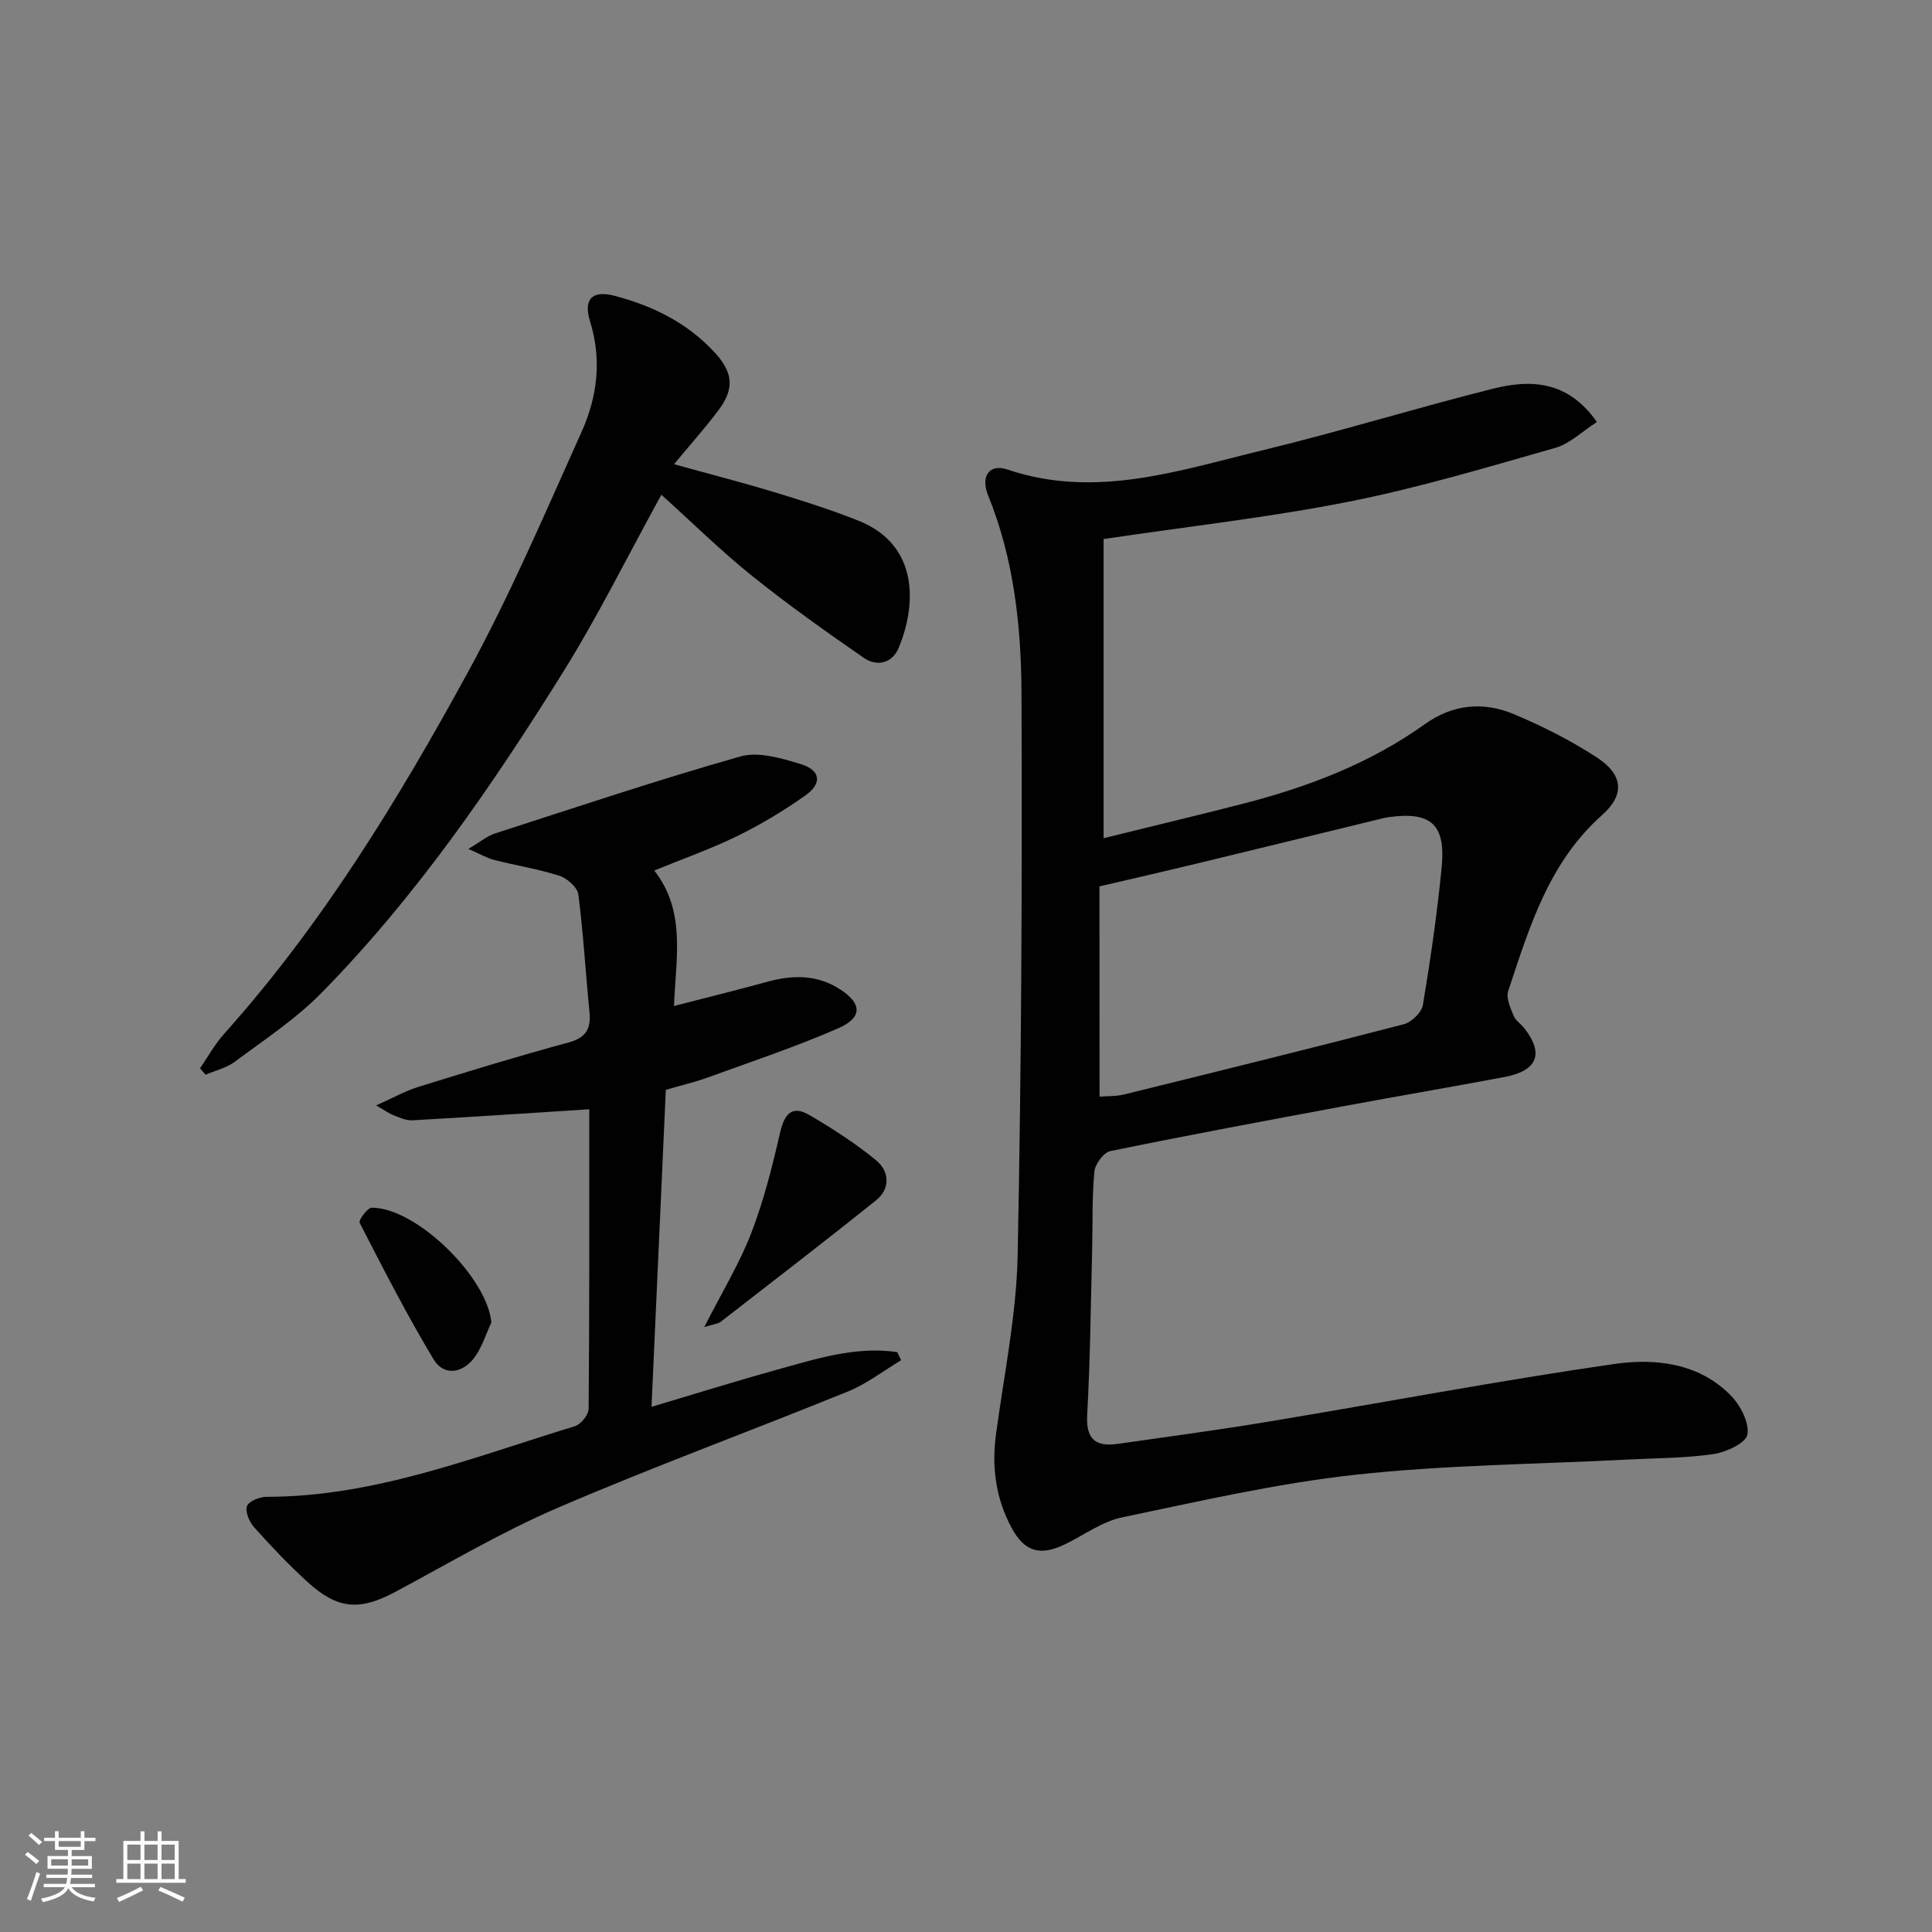
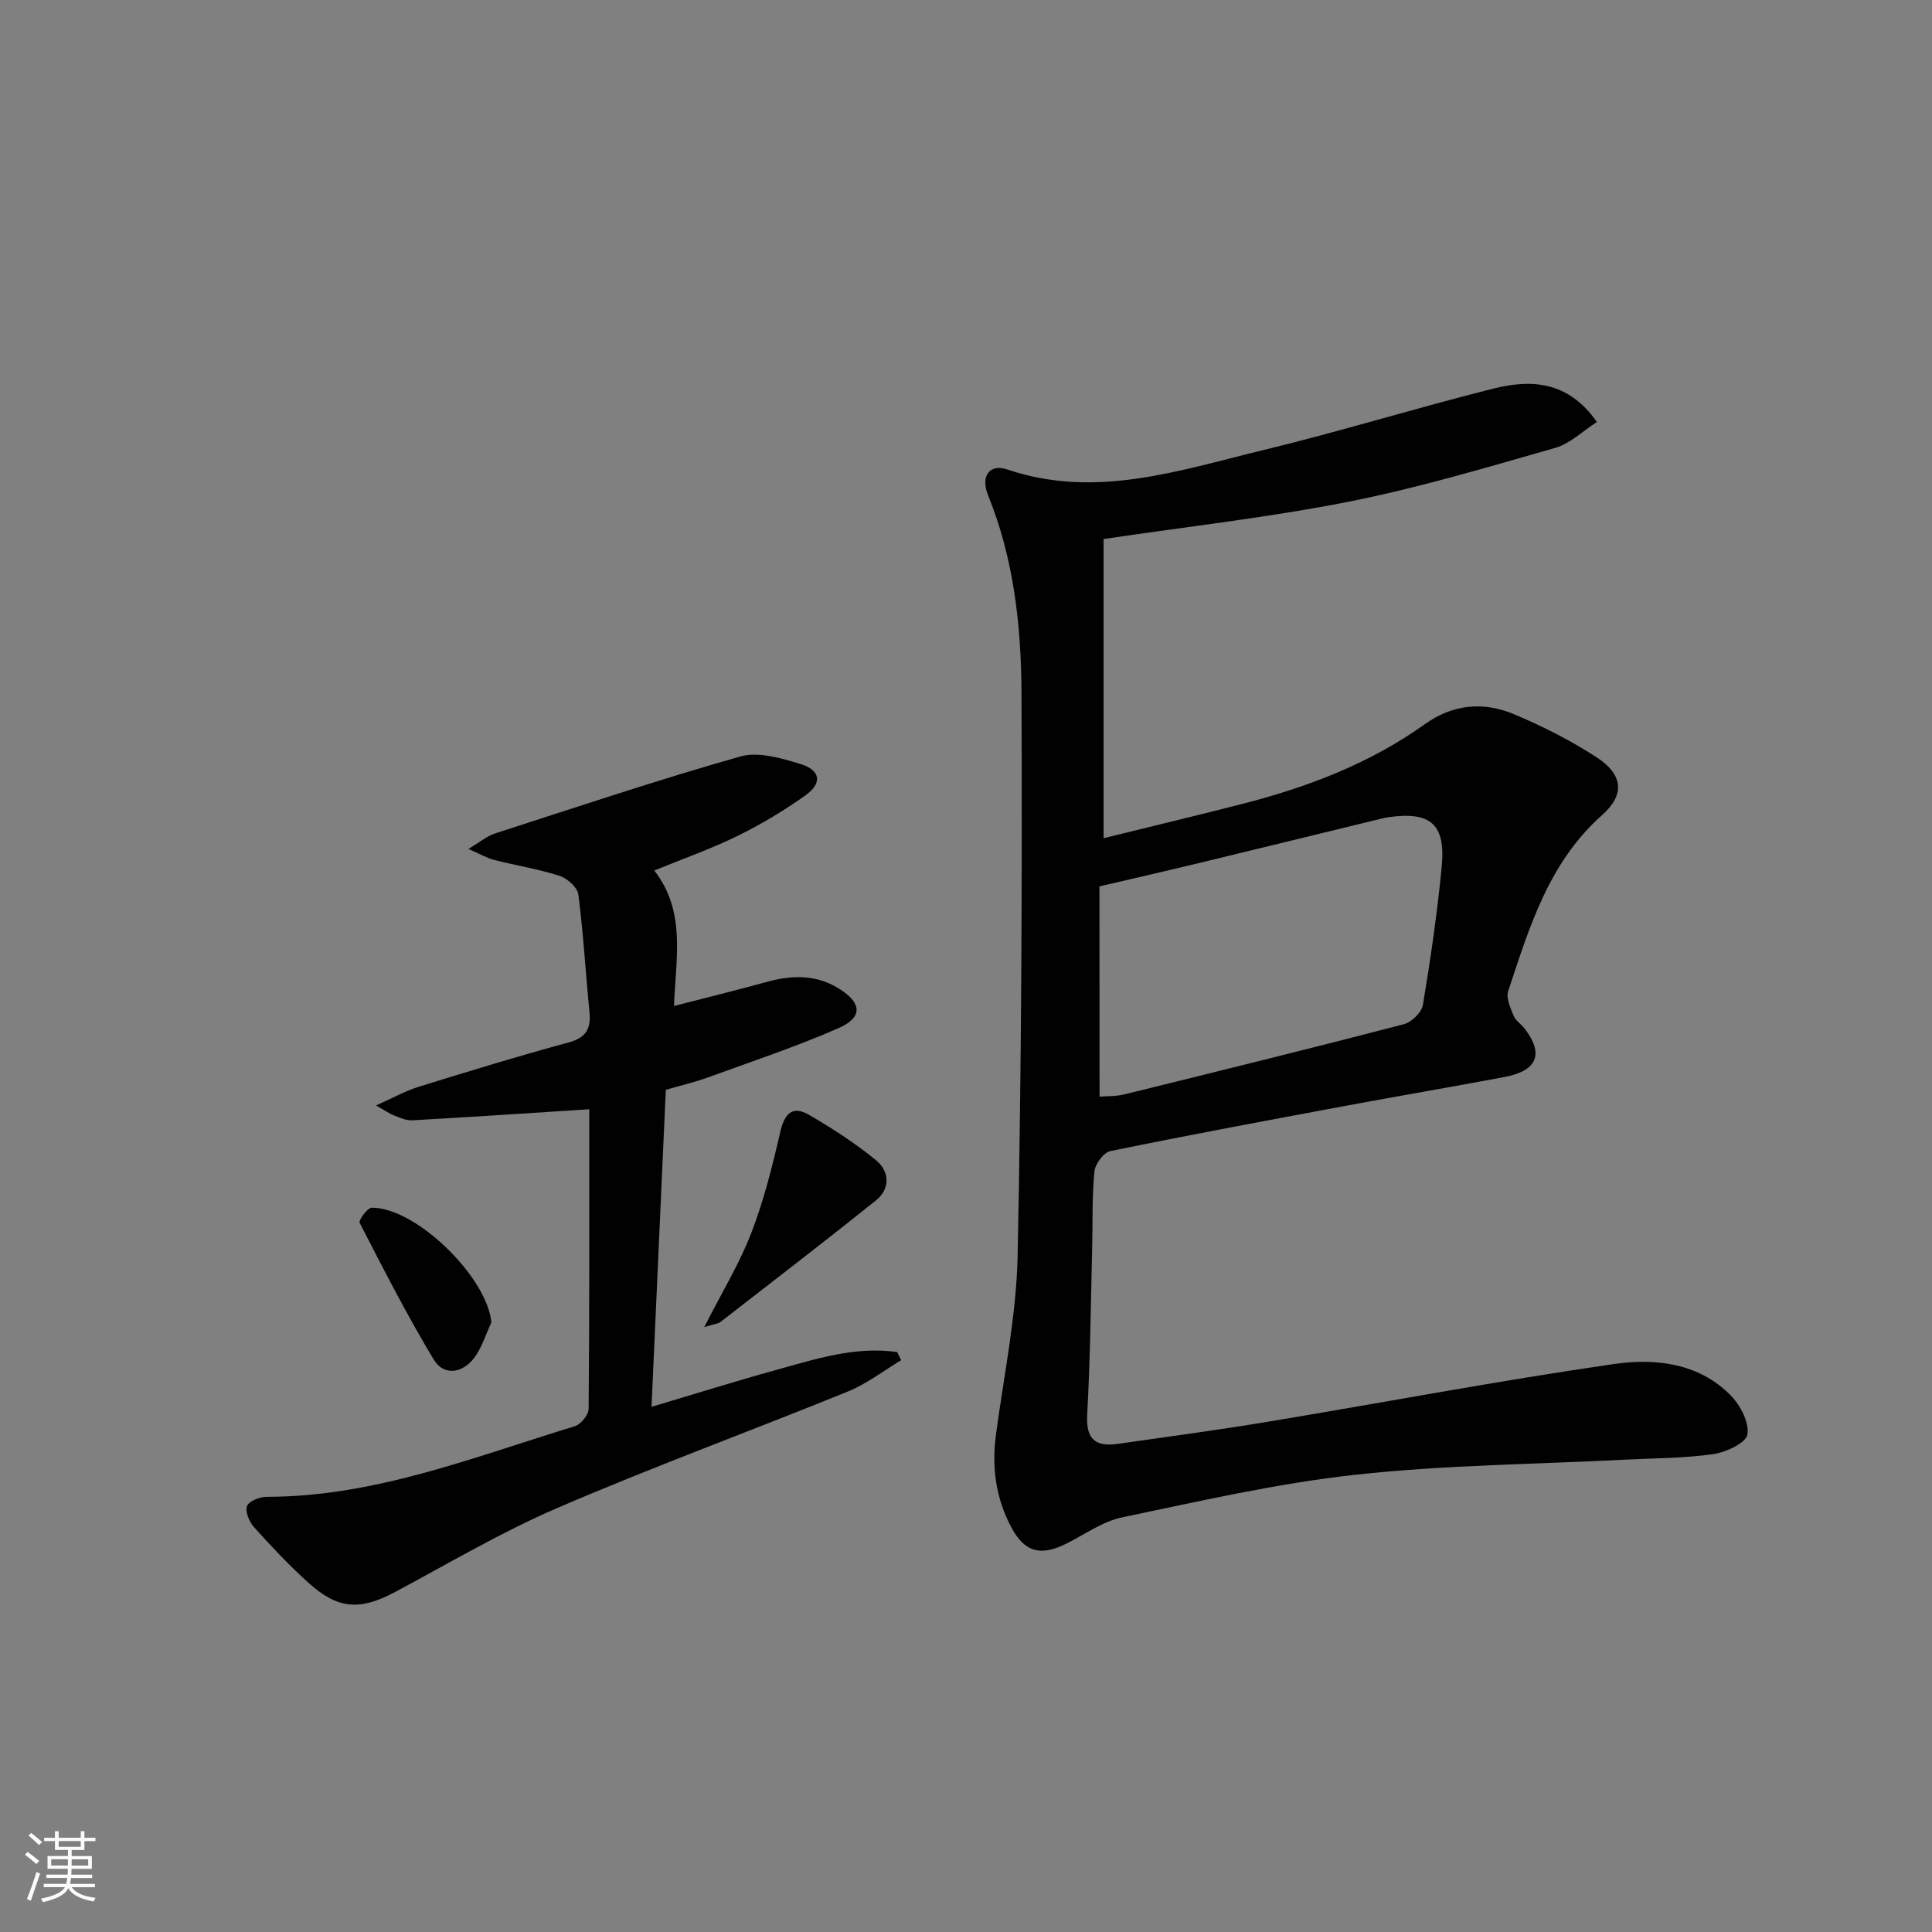
<svg xmlns="http://www.w3.org/2000/svg" enable-background="new 0 0 400 400" viewBox="0 0 400 400">
  <rect x="0" y="0" width="400" height="400" fill="#808080" stroke="none" />
  <path d="m5.17 384 .55-.58c.85.61 1.65 1.24 2.4 1.87l-.59.64c-.83-.73-1.62-1.38-2.36-1.93m1.22 9.53-.82-.34c.71-1.76 1.37-3.64 1.98-5.63.24.13.5.25.76.36-.6 1.67-1.24 3.54-1.92 5.61m-.5-13.5.57-.54c.56.44 1.31 1.06 2.26 1.87l-.64.64c-.68-.66-1.41-1.32-2.19-1.97m3.25.46h2.24v-1.36h.77v1.36h4.57v-1.36h.76v1.36h2.28v.69h-2.28v1.84h-2.64v1.26h4.18v2.64h-4.21c0 .45-.02.86-.05 1.21h4.32v.69h-4.38c-.04.34-.1.75-.19 1.22h5.15v.69h-4.82c.87 1.19 2.51 1.92 4.93 2.19-.17.31-.3.57-.37.76-2.77-.49-4.52-1.41-5.26-2.76-.56 1.26-2.3 2.23-5.24 2.9-.12-.24-.26-.48-.43-.72 2.73-.55 4.38-1.34 4.96-2.38h-4.38v-.69h4.65c.1-.38.17-.79.21-1.22h-4.32v-.69h4.4c.03-.34.05-.75.05-1.21h-4.2v-2.64h4.23v-1.26h-2.69v-1.84h-2.24zm1.46 4.46v1.29h3.45c.01-.4.02-.57.01-.53v-.32-.45h-3.46zm1.55-2.59h4.57v-1.19h-4.57zm6.11 2.59h-3.42v.77c-.01.19-.01.37-.02.53h3.44z" fill="#fbfcfa" />
-   <path d="m32.63 379.16h.82v1.98h3.54v7.89h1.46v.78h-14.37v-.78h1.46v-7.89h3.55v-1.98h.82v1.98h2.73v-1.98zm-3.49 11.48.5.73c-1.61.82-3.28 1.63-5 2.41-.13-.27-.28-.55-.44-.82 1.75-.72 3.4-1.49 4.94-2.32m-2.78-5.55h2.73v-3.18h-2.73zm0 3.95h2.73v-3.2h-2.73zm3.54-3.95h2.73v-3.18h-2.73zm0 3.95h2.73v-3.2h-2.73zm7.89 4.68c-1.84-.92-3.51-1.7-5.02-2.32l.45-.73c1.89.8 3.57 1.55 5.04 2.23zm-1.62-11.81h-2.73v3.18h2.73zm-2.73 7.13h2.73v-3.2h-2.73z" fill="#fbfcfa" />
  <g fill="#010102">
    <path d="m330.62 87.37c-2.97 1.9-5.55 4.48-8.63 5.36-14.18 4.04-28.36 8.3-42.8 11.15-16.57 3.27-33.41 5.15-50.7 7.72v61.94c9.72-2.4 19.32-4.69 28.87-7.14 13.45-3.46 26.29-8.35 37.69-16.5 5.78-4.13 12.13-4.68 18.43-2.02 5.93 2.5 11.76 5.43 17.14 8.95 5.4 3.53 5.86 7.67 1.1 11.9-11.08 9.83-15.07 23.23-19.47 36.47-.48 1.43.48 3.48 1.13 5.1.41 1.02 1.54 1.72 2.26 2.64 4.05 5.22 2.67 8.75-4.1 10.03-11.08 2.09-22.19 3.98-33.28 6.04-16.14 3.01-32.29 6.01-48.37 9.31-1.39.28-3.17 2.69-3.31 4.25-.5 5.29-.33 10.64-.46 15.97-.29 11.48-.4 22.97-1.03 34.43-.28 5.14 1.85 6.61 6.39 5.96 10.34-1.48 20.7-2.86 31-4.57 23.89-3.96 47.7-8.49 71.66-11.95 8.5-1.23 17.55-.27 24.2 6.51 1.99 2.03 3.85 5.6 3.44 8.08-.29 1.75-4.4 3.67-7.02 4.05-5.89.86-11.91.83-17.89 1.14-18.76.97-37.6 1.1-56.24 3.14-16.24 1.78-32.3 5.48-48.33 8.83-4.1.86-7.81 3.61-11.68 5.51-5.21 2.56-8.49 1.66-11.19-3.37-3.26-6.05-4.14-12.51-3.22-19.33 1.65-12.31 4.22-24.62 4.48-36.96.79-38.79.95-77.6.8-116.39-.06-13.93-1.55-27.85-6.91-41.05-1.63-4.02.3-6.61 3.97-5.37 18.23 6.17 35.5.22 52.82-3.97 15.96-3.86 31.67-8.72 47.59-12.72 7.85-1.99 15.6-1.8 21.66 6.86zm-102.97 139.68c1.55-.13 3.39-.04 5.1-.46 19.32-4.76 38.63-9.52 57.88-14.53 1.61-.42 3.72-2.45 3.97-4.01 1.58-9.49 2.97-19.02 3.89-28.59.85-8.83-2.29-11.5-11.03-10.27-.66.09-1.3.26-1.95.42-12.41 3.02-24.81 6.06-37.23 9.06-6.7 1.62-13.43 3.16-20.65 4.85.02 14.71.02 28.98.02 43.53z" />
    <path d="m122 229.66c-12.54.8-24.61 1.62-36.69 2.29-1.25.07-2.58-.58-3.81-1.04-.87-.33-1.65-.91-3.64-2.04 3.57-1.59 6.1-3.02 8.81-3.86 10.3-3.19 20.61-6.36 31.02-9.17 3.68-1 4.7-2.87 4.35-6.36-.8-8.09-1.26-16.23-2.3-24.29-.19-1.47-2.3-3.35-3.9-3.86-4.41-1.42-9.03-2.14-13.53-3.29-1.51-.39-2.91-1.22-5.33-2.28 2.46-1.46 3.87-2.67 5.5-3.2 16.89-5.45 33.72-11.1 50.79-15.94 3.75-1.06 8.51.35 12.52 1.58 4.11 1.26 4.48 3.98.99 6.46-4.44 3.15-9.17 6-14.06 8.4-5.5 2.7-11.33 4.74-17.26 7.17 6.58 8.43 4.48 17.99 4.08 28.05 6.65-1.72 13-3.28 19.31-5.01 5.34-1.47 10.43-1.52 15.25 1.67 4.32 2.85 4.5 5.74-.52 7.94-8.8 3.85-17.95 6.89-26.99 10.18-2.63.96-5.38 1.6-8.74 2.58-.97 21.6-1.95 43.3-2.96 65.63 9.01-2.68 17.35-5.3 25.78-7.63 8.21-2.27 16.42-4.97 25.09-3.7.27.56.54 1.12.81 1.68-3.66 2.19-7.11 4.88-11.01 6.47-19.99 8.13-40.28 15.56-60.1 24.09-11.56 4.97-22.48 11.45-33.61 17.4-7.33 3.92-11.88 3.67-18.11-1.99-3.93-3.57-7.61-7.46-11.16-11.42-.98-1.1-1.87-3.24-1.43-4.37.41-1.04 2.66-1.9 4.1-1.9 22.38-.01 42.87-8.25 63.77-14.62 1.25-.38 2.84-2.37 2.85-3.62.18-20.78.13-41.59.13-62z" />
-     <path d="m41.41 221.18c1.66-2.4 3.09-5.02 5.03-7.18 20.23-22.6 35.94-48.3 50.38-74.72 8.81-16.12 16.06-33.12 23.61-49.91 3.24-7.21 4.2-14.88 1.74-22.81-1.45-4.66.48-6.52 5.05-5.32 8.01 2.09 15.25 5.68 20.91 11.92 3.63 4 3.92 7.35.71 11.65-2.77 3.71-5.88 7.18-9.29 11.3 7.17 1.99 13.98 3.74 20.7 5.77 5.87 1.78 11.73 3.64 17.43 5.9 12.88 5.11 11.95 17.88 8.34 26.44-1.32 3.13-4.5 3.83-7.17 1.99-7.86-5.44-15.68-10.99-23.13-16.97-6.43-5.16-12.33-10.98-18.79-16.81-7.11 12.93-13.15 25.18-20.34 36.71-14.72 23.59-30.46 46.52-50.04 66.44-5.31 5.4-11.79 9.66-17.9 14.22-1.74 1.3-4.05 1.83-6.09 2.71-.38-.45-.77-.89-1.15-1.33z" />
    <path d="m145.81 274.76c3.73-7.33 7.29-13.15 9.71-19.42 2.6-6.73 4.38-13.82 6-20.88.88-3.84 2.45-5.7 6.04-3.61 4.81 2.81 9.56 5.86 13.85 9.4 2.73 2.25 2.99 5.85-.06 8.29-10.62 8.51-21.42 16.8-32.17 25.15-.46.36-1.17.4-3.37 1.07z" />
    <path d="m101.73 273.81c-1.17 2.48-1.97 5.25-3.6 7.38-2.43 3.16-6.26 3.74-8.36.25-5.52-9.18-10.41-18.75-15.31-28.28-.27-.52 1.63-3.12 2.52-3.12 9.25-.02 23.95 14.48 24.75 23.77z" />
  </g>
</svg>